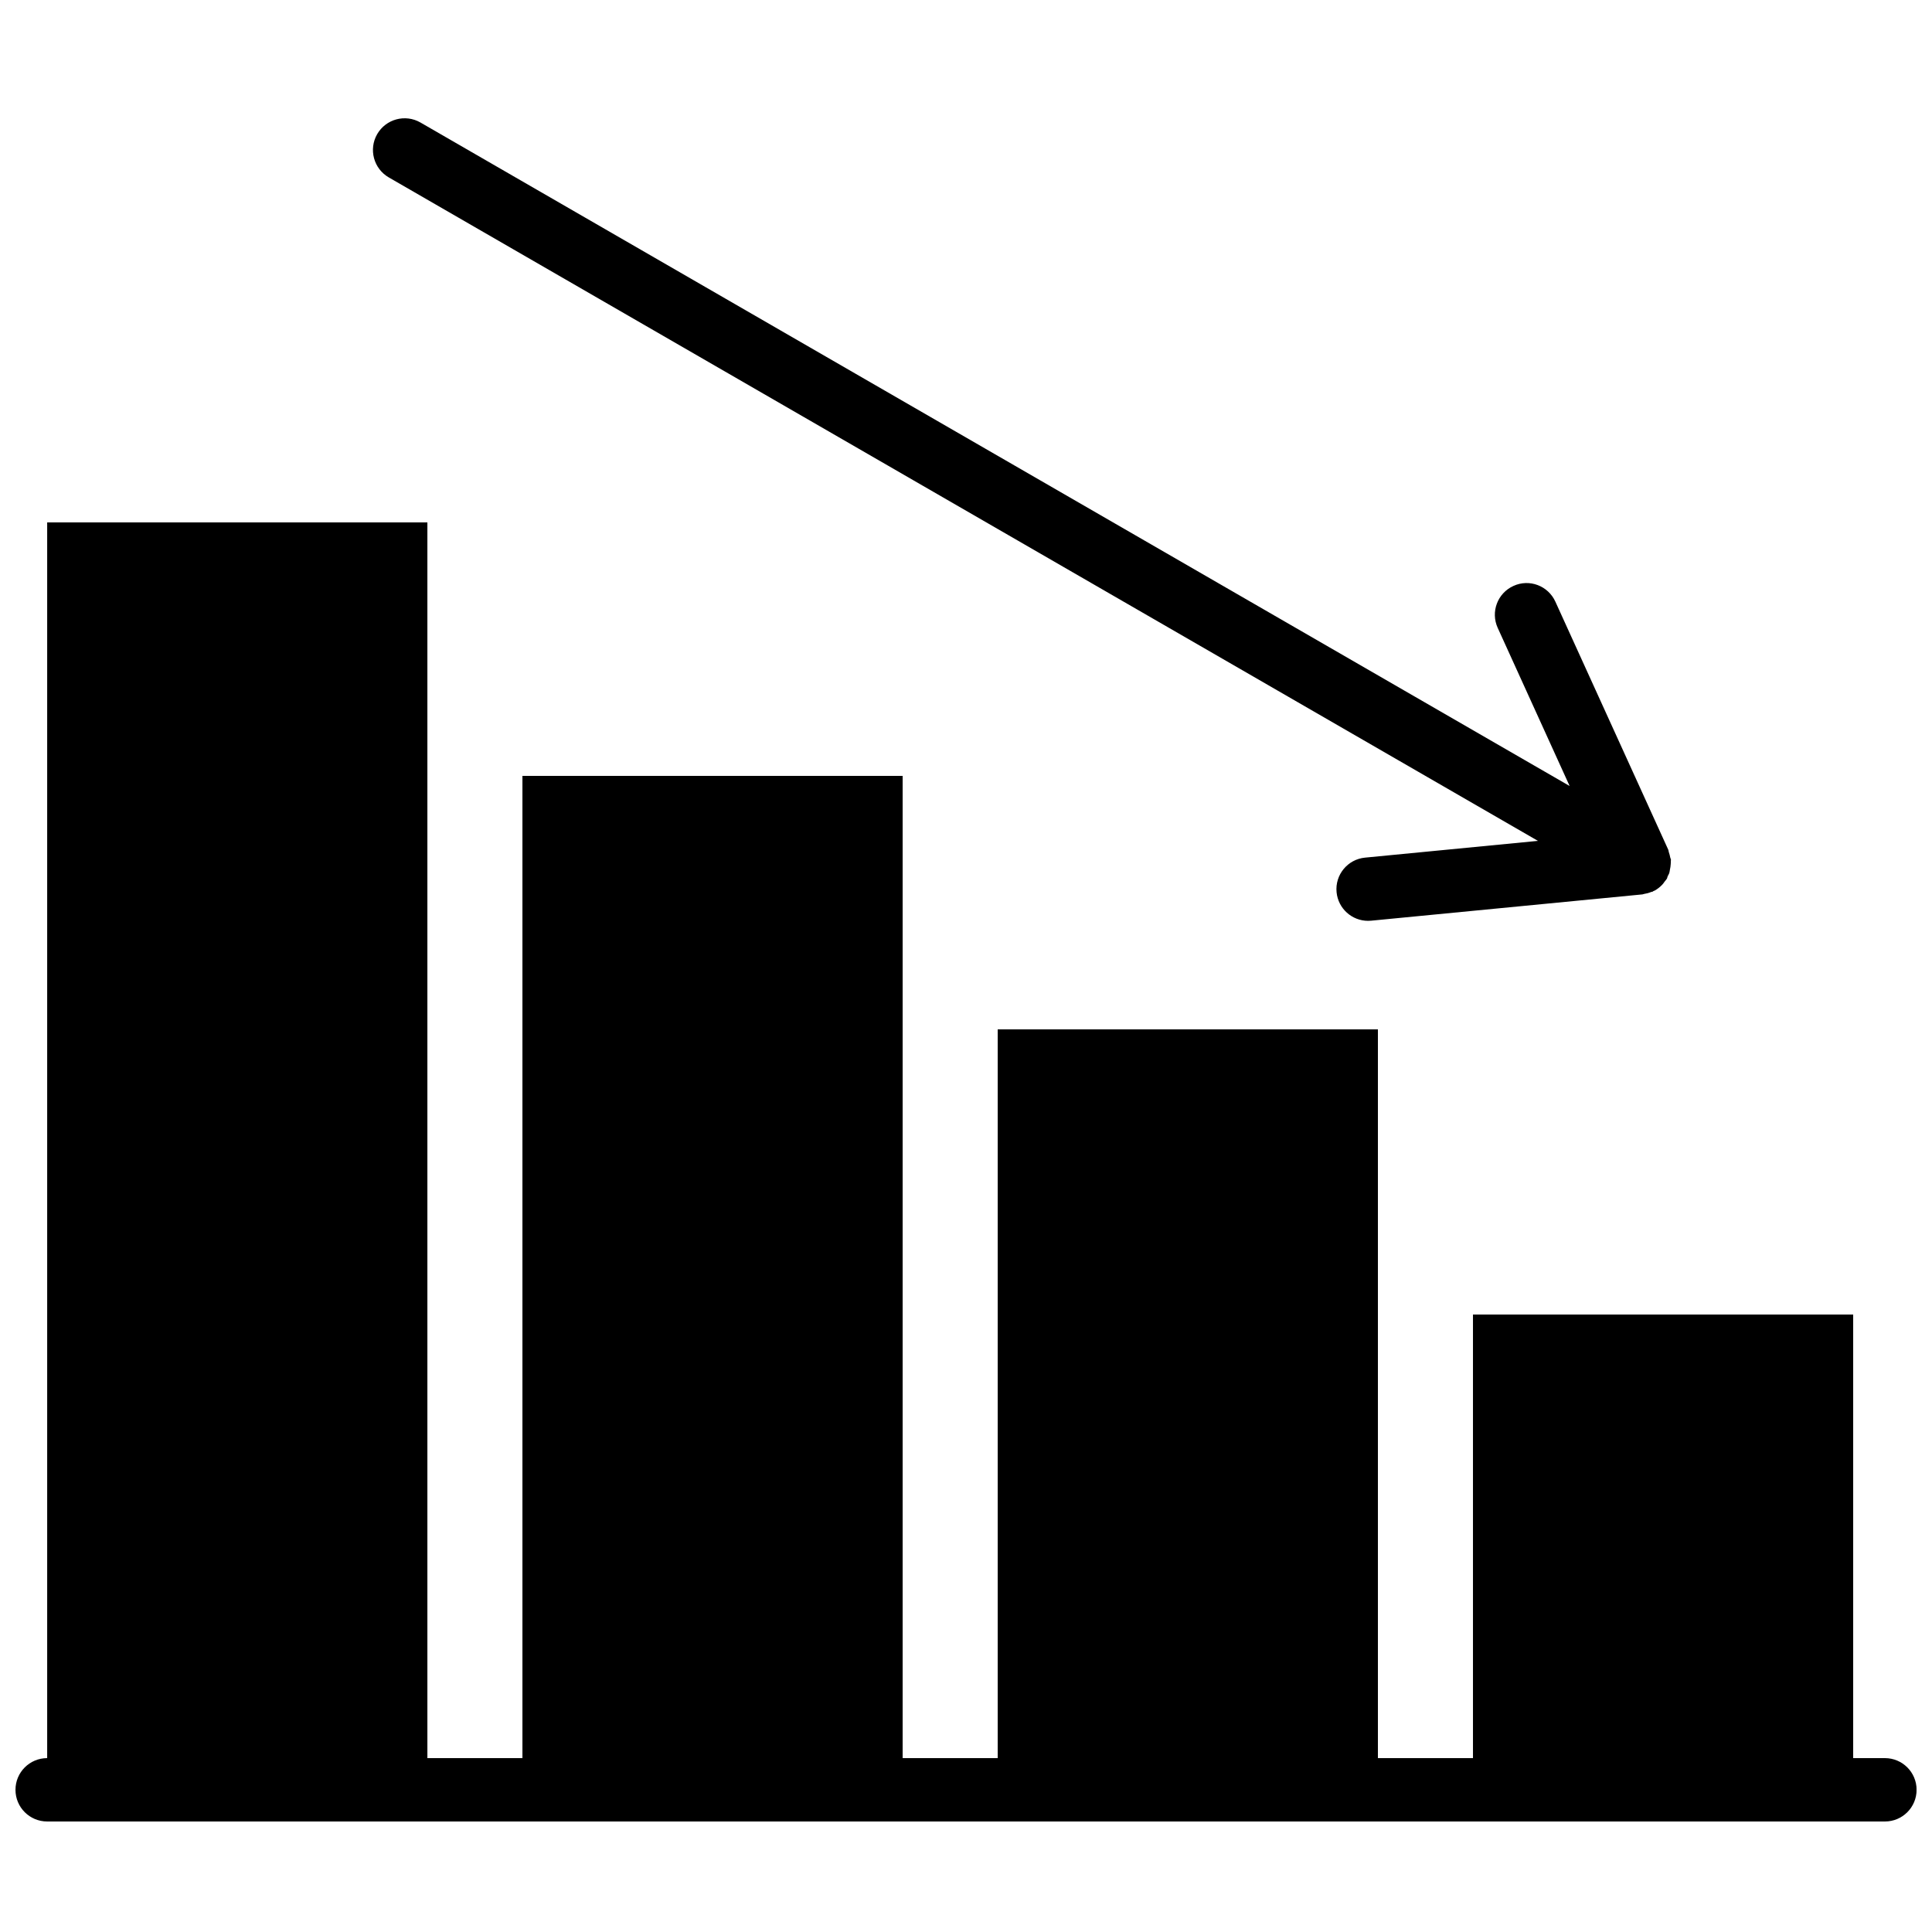
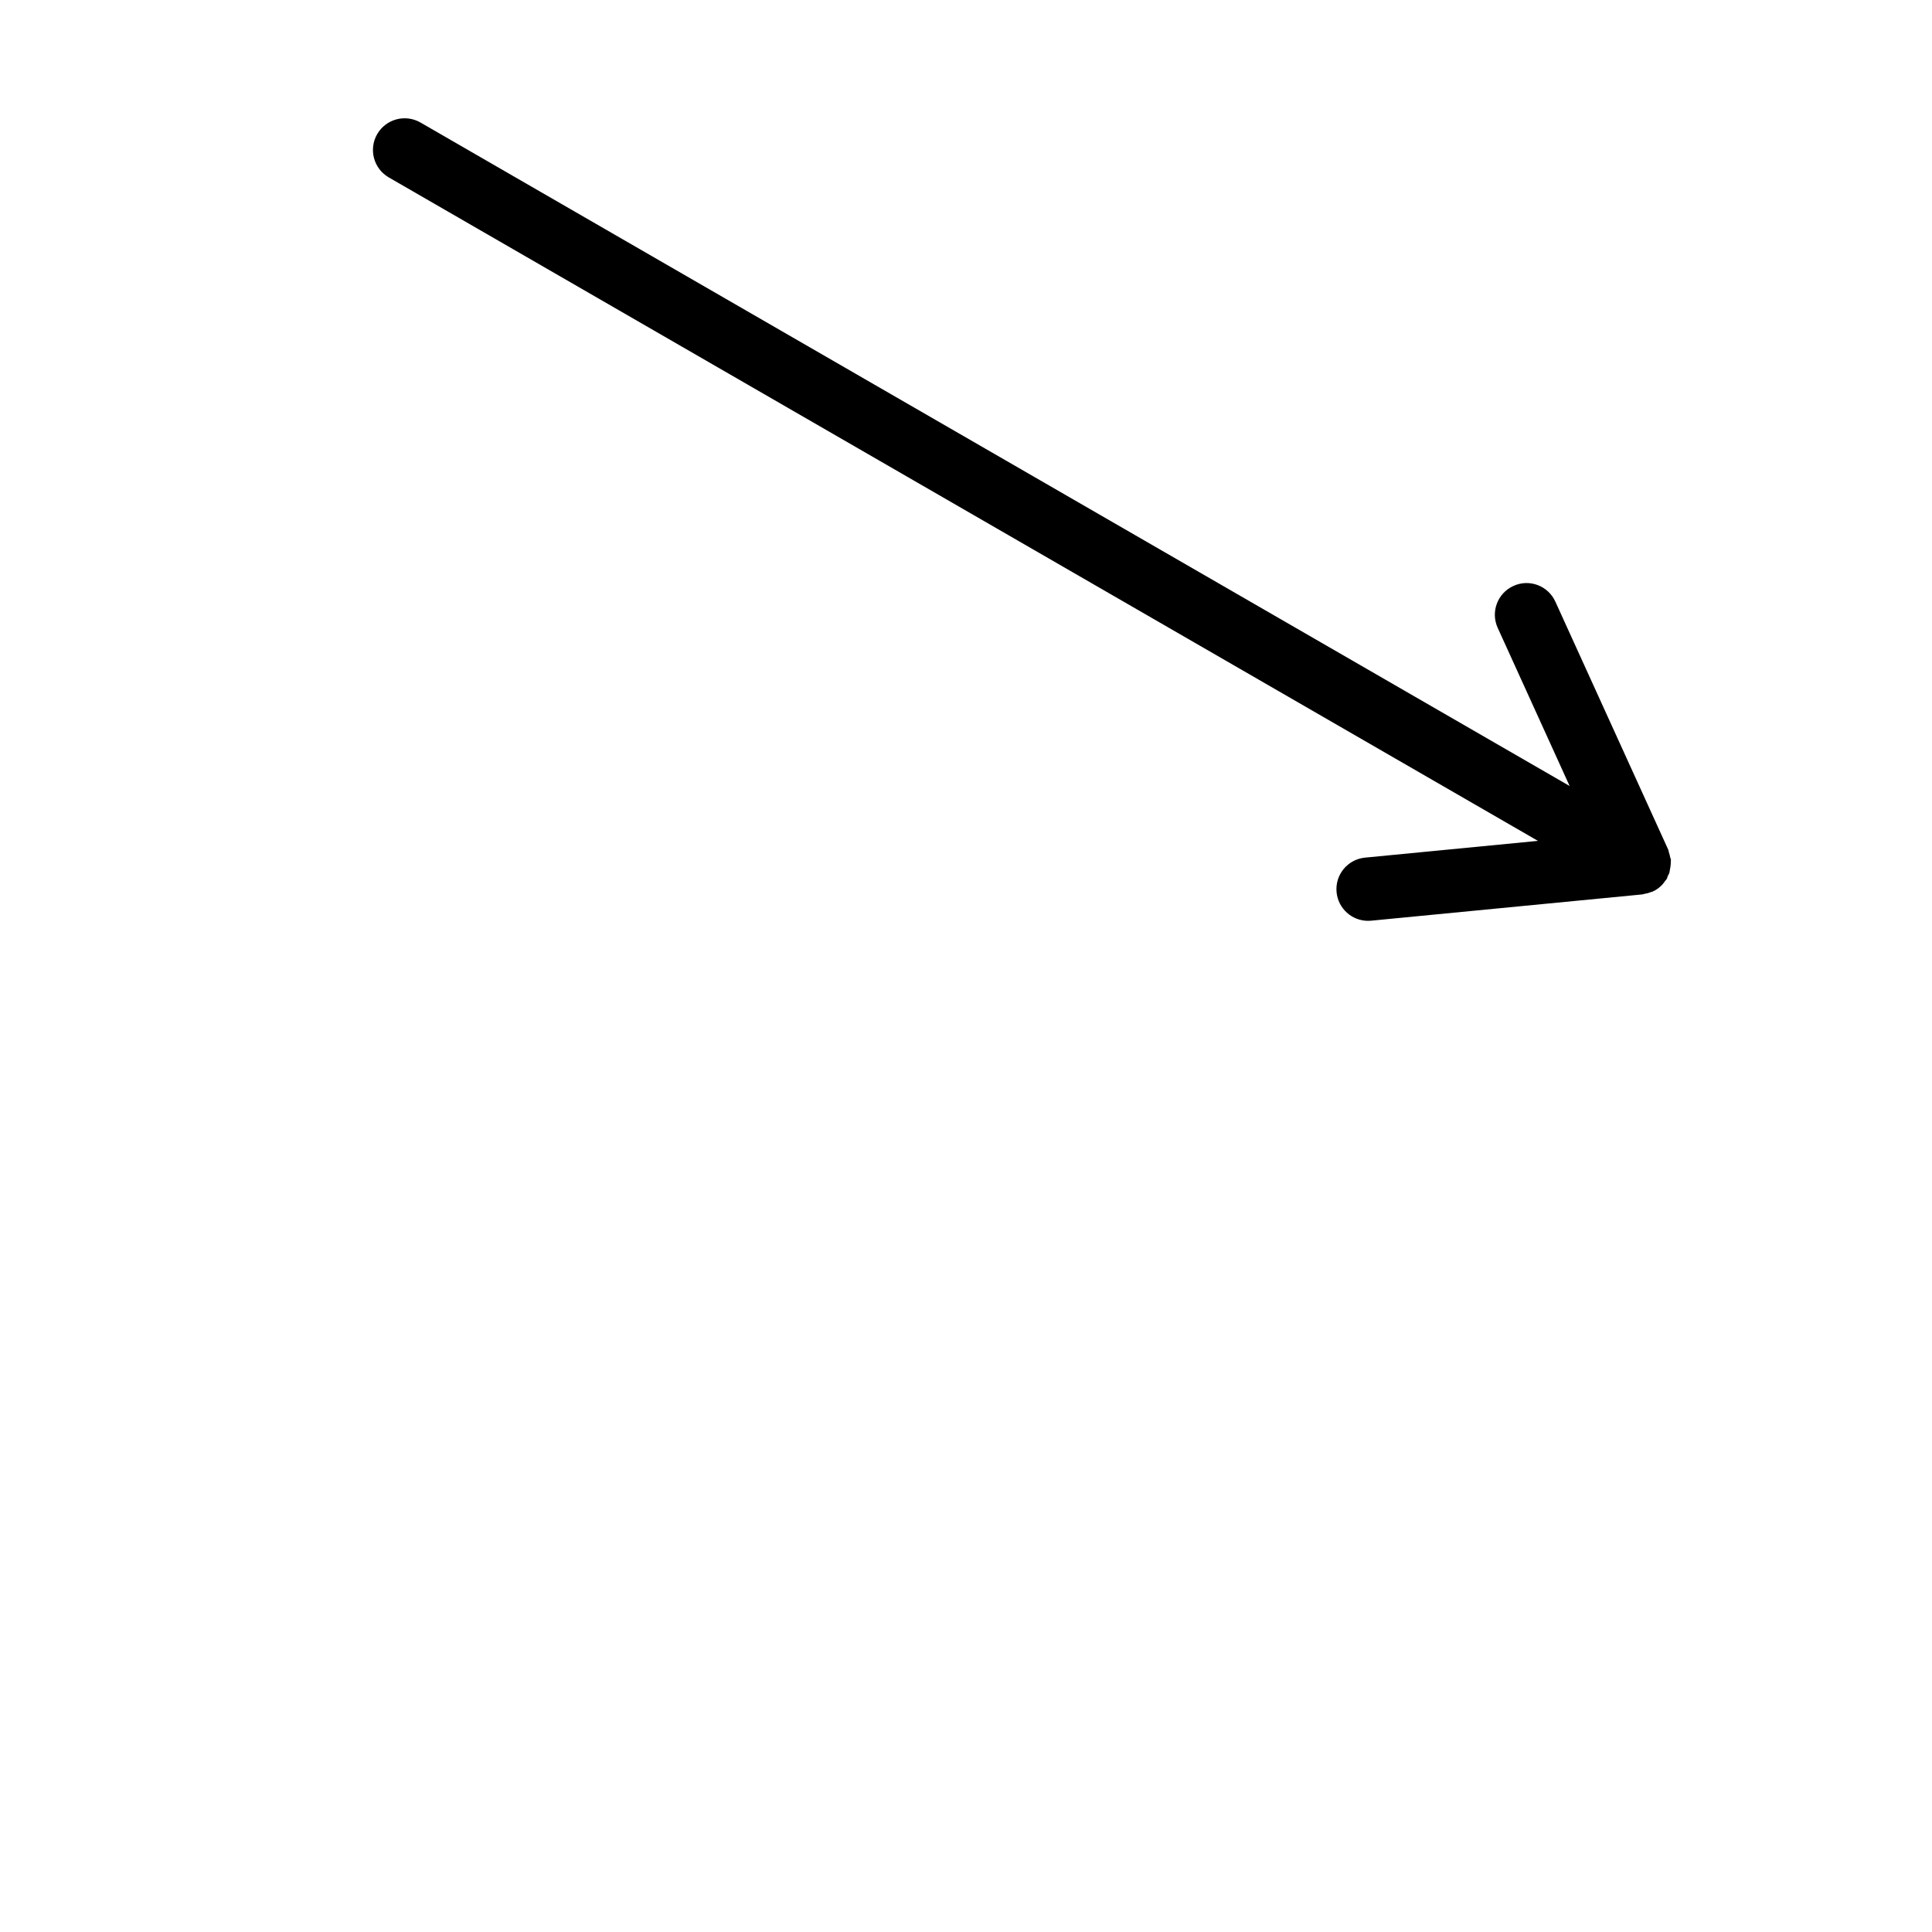
<svg xmlns="http://www.w3.org/2000/svg" width="800px" height="800px" version="1.1" viewBox="144 144 512 512">
  <defs>
    <clipPath id="a">
-       <path d="m148.09 282h503.81v345h-503.81z" />
-     </clipPath>
+       </clipPath>
  </defs>
  <g clip-path="url(#a)">
    <path d="m643.51 609.92h-8.398v-117.55h-100.76v117.55h-25.191v-193.12h-100.76v193.12h-25.191v-260.3h-100.76v260.3h-25.188v-327.48h-100.76v327.48c-4.637 0-8.398 3.754-8.398 8.398 0 4.644 3.762 8.395 8.398 8.395h487.02c4.633 0 8.395-3.75 8.395-8.395 0-4.644-3.762-8.398-8.395-8.398" fill-rule="evenodd" />
  </g>
  <path d="m247.02 191.01 304.55 175.83-45.824 4.441c-4.609 0.445-7.992 4.551-7.539 9.168 0.422 4.336 4.074 7.582 8.348 7.582 0.27 0 0.535-0.016 0.82-0.039l71.895-6.969c0.137-0.012 0.242-0.094 0.379-0.109 0.664-0.102 1.301-0.27 1.93-0.531 0.117-0.043 0.234-0.016 0.363-0.074 0.082-0.035 0.125-0.109 0.207-0.152 0.027-0.016 0.051-0.016 0.078-0.031 0.09-0.051 0.199-0.07 0.293-0.121 0.73-0.402 1.387-0.93 1.98-1.543 0.094-0.102 0.176-0.211 0.27-0.312 0.145-0.168 0.254-0.352 0.387-0.535 0.184-0.254 0.41-0.461 0.578-0.746 0.117-0.203 0.117-0.43 0.211-0.641 0.145-0.285 0.312-0.547 0.422-0.848 0.098-0.301 0.117-0.629 0.184-0.949 0.102-0.461 0.176-0.898 0.199-1.359 0.02-0.32 0.051-0.613 0.035-0.934-0.008-0.102 0.043-0.184 0.035-0.285-0.027-0.234-0.16-0.418-0.203-0.645-0.082-0.473-0.203-0.918-0.359-1.363-0.086-0.215-0.059-0.441-0.152-0.652l-29.918-65.746c-1.922-4.227-6.902-6.113-11.117-4.168-4.223 1.914-6.09 6.894-4.164 11.117l19.059 41.902-304.54-175.83c-4.031-2.316-9.152-0.93-11.469 3.074-2.32 4.023-0.941 9.152 3.07 11.473" fill-rule="evenodd" />
</svg>